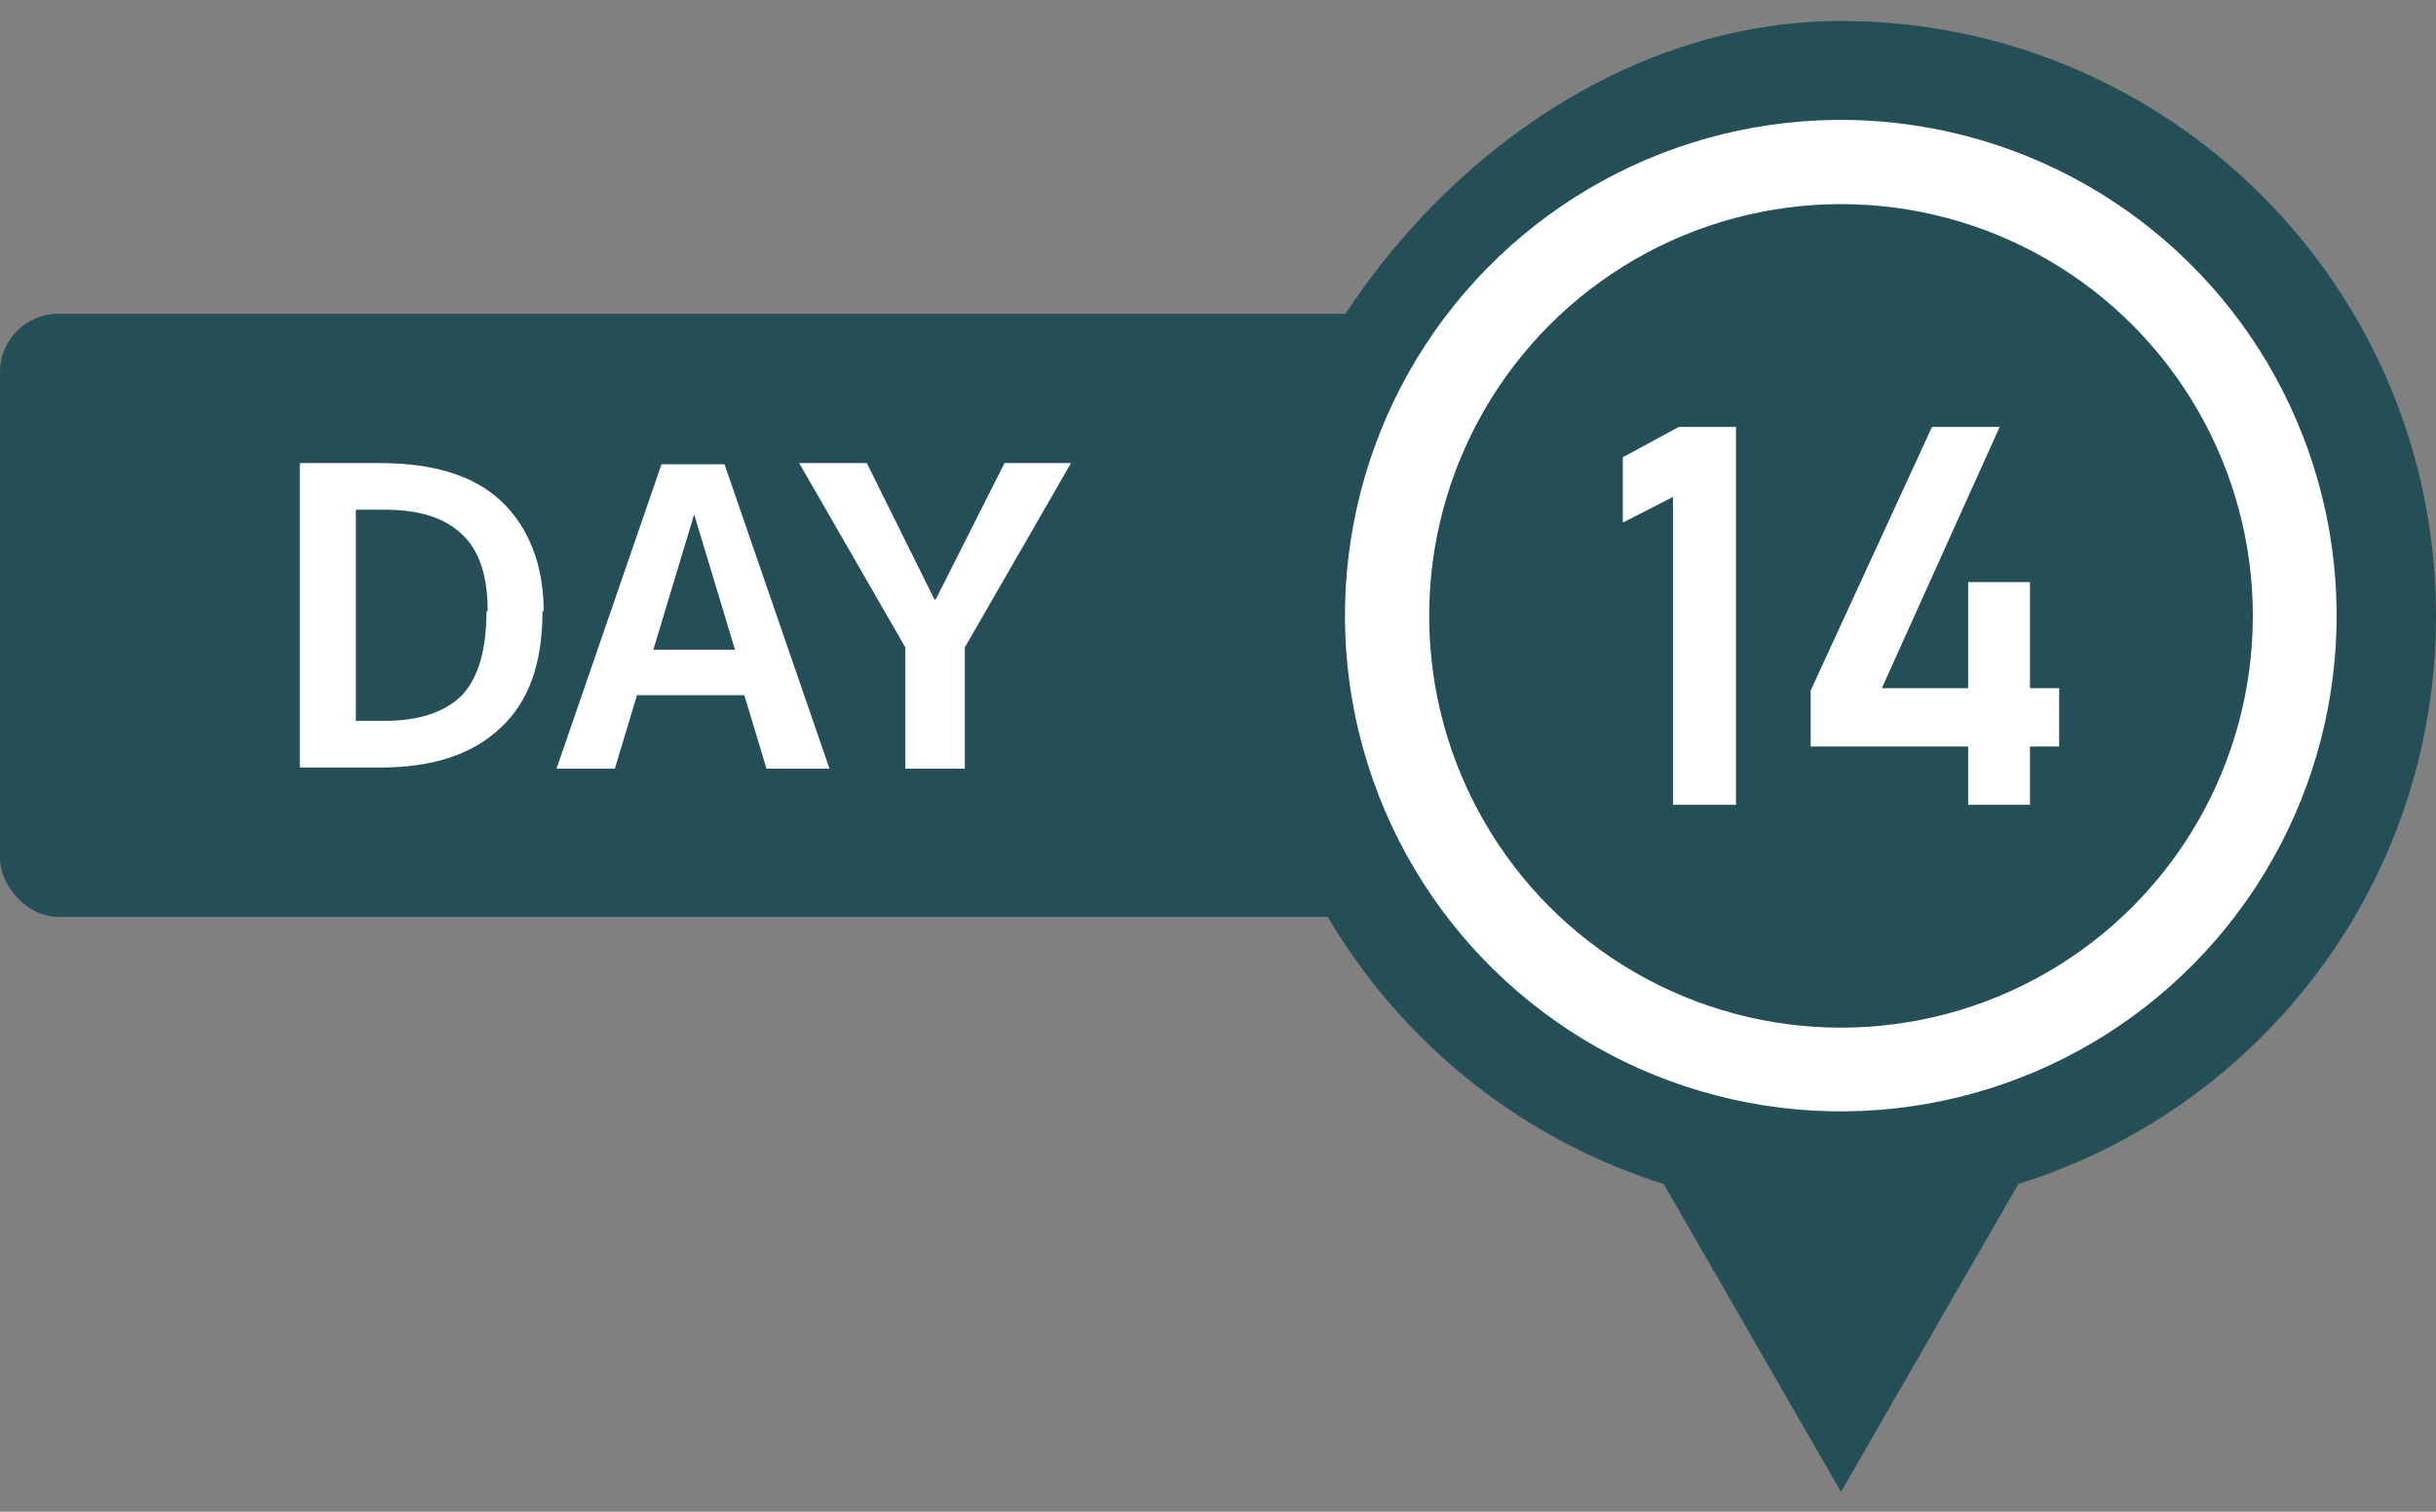
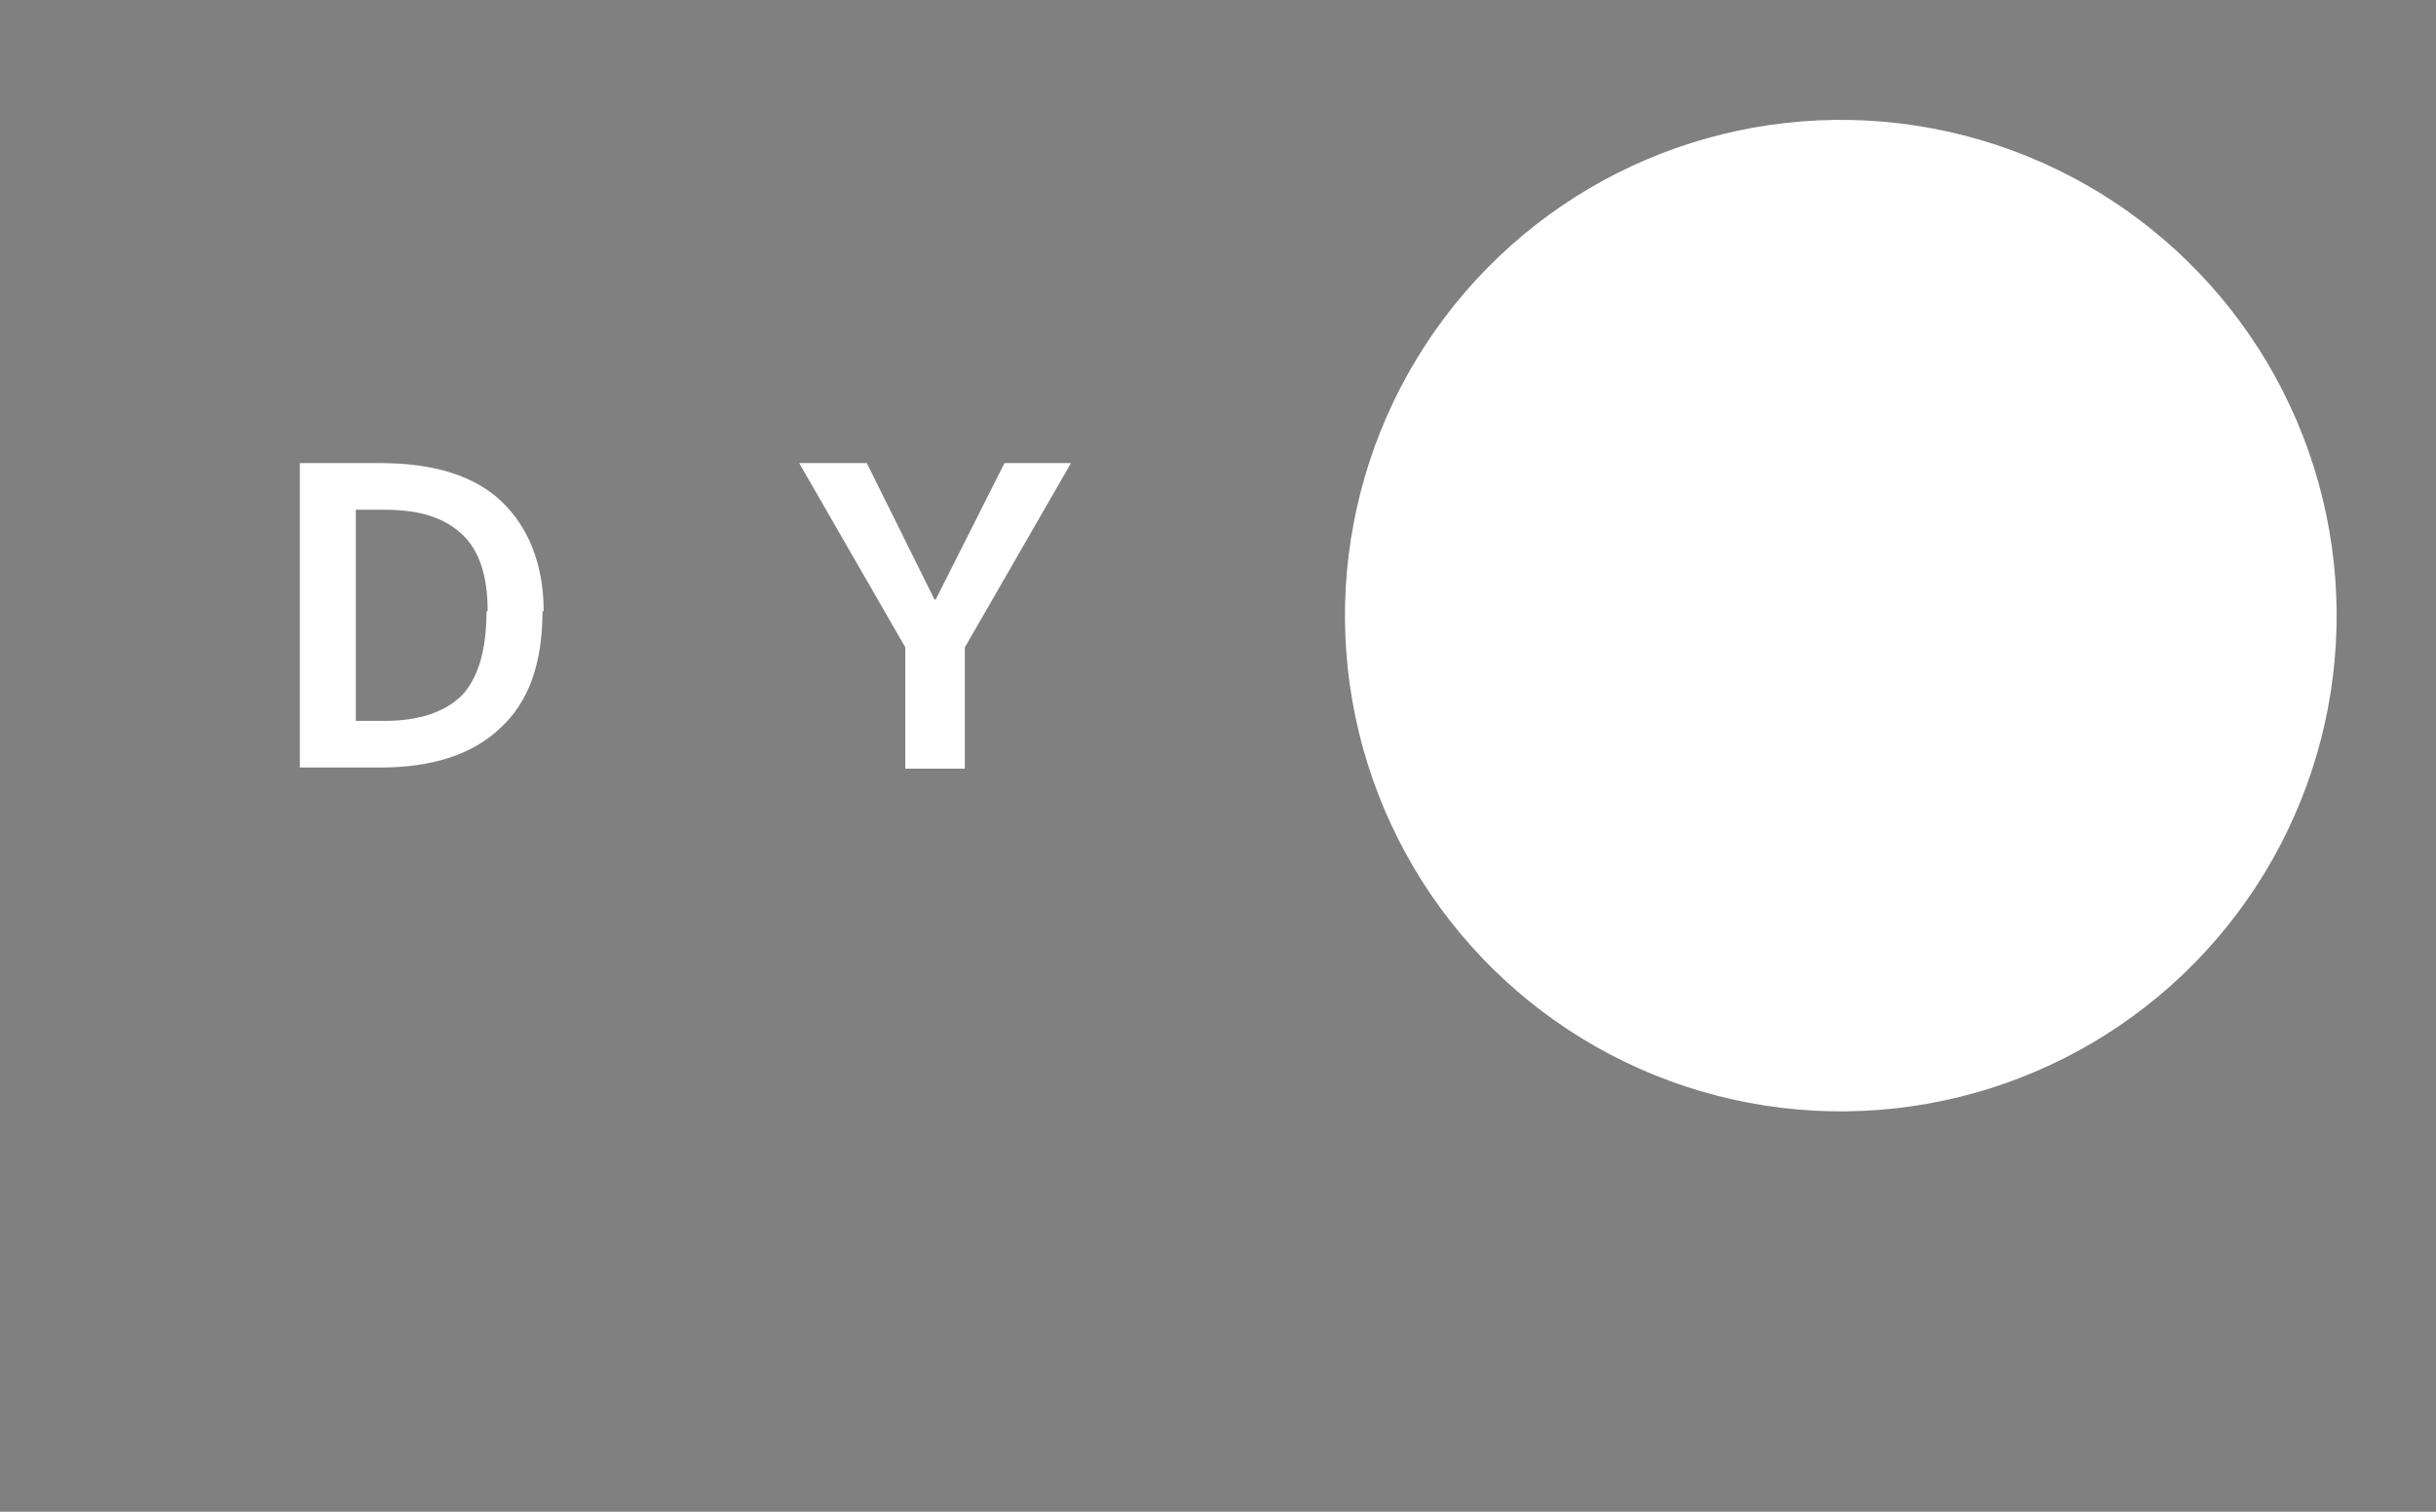
<svg xmlns="http://www.w3.org/2000/svg" id="Layer_1" data-name="Layer 1" width="2.9in" height="1.8in" version="1.1" viewBox="0 0 208.8 129.6">
  <rect x="0" y="0" width="208.8" height="129.6" fill="#808080" stroke="none" />
  <defs>
    <style>
      .cls-1 {
        fill: #244f56;
      }

      .cls-1, .cls-2 {
        stroke-width: 0px;
      }

      .cls-2 {
        fill: #fff;
      }
    </style>
  </defs>
-   <rect id="Rectangle-Copy-11" class="cls-1" y="26.9" width="134.2" height="51.7" rx="5" ry="5" />
  <g id="DAY-Copy-5">
    <path id="Shape" class="cls-2" d="M46.5,52.4c0,4.5-1.2,7.8-3.6,10-2.4,2.3-5.9,3.4-10.3,3.4h-6.9v-26.1h6.9c4.6,0,8.1,1.1,10.4,3.3s3.6,5.4,3.6,9.4h0ZM41.8,52.4c0-3-.7-5.2-2.2-6.6-1.5-1.4-3.6-2.1-6.6-2.1h-2.5v18.1h2.5c3,0,5.2-.8,6.6-2.2,1.4-1.5,2.1-3.9,2.1-7.2h0Z" />
-     <path id="Shape-2" class="cls-2" d="M47.7,65.9l9-26.1h5.4l9,26.1h-5.4l-1.9-6.3h-9.2l-1.9,6.3h-5.2,0ZM56,55.7h7l-3.5-11.6h0l-3.5,11.6Z" />
    <polygon id="Path" class="cls-2" points="74.3 39.7 80.1 51.4 80.2 51.4 86.1 39.7 91.8 39.7 82.7 55.5 82.7 65.9 77.6 65.9 77.6 55.5 68.5 39.7 74.3 39.7" />
  </g>
-   <path class="cls-1" d="M208.8,52.8c0,22.9-15,42.2-35.8,48.7l-15.2,26.4-15.2-26.4c-20.7-6.5-35.8-25.8-35.8-48.7S129.7,1.8,157.8,1.8s51,22.8,51,51Z" />
  <circle class="cls-2" cx="157.8" cy="52.8" r="42.5" transform="translate(-8.6 55.1) rotate(-19.3)" />
-   <circle class="cls-1" cx="157.8" cy="52.8" r="35.3" />
  <g>
    <polygon class="cls-2" points="139.1 39.2 139.1 44.8 143.4 42.6 143.4 69 148.8 69 148.8 36.6 143.9 36.6 139.1 39.2" />
    <polygon class="cls-2" points="176.5 59 174 59 174 49.9 168.7 49.9 168.7 59 161.3 59 171.4 36.6 165.6 36.6 155.2 59.2 155.2 64 168.7 64 168.7 69 174 69 174 64 176.5 64 176.5 59" />
  </g>
</svg>